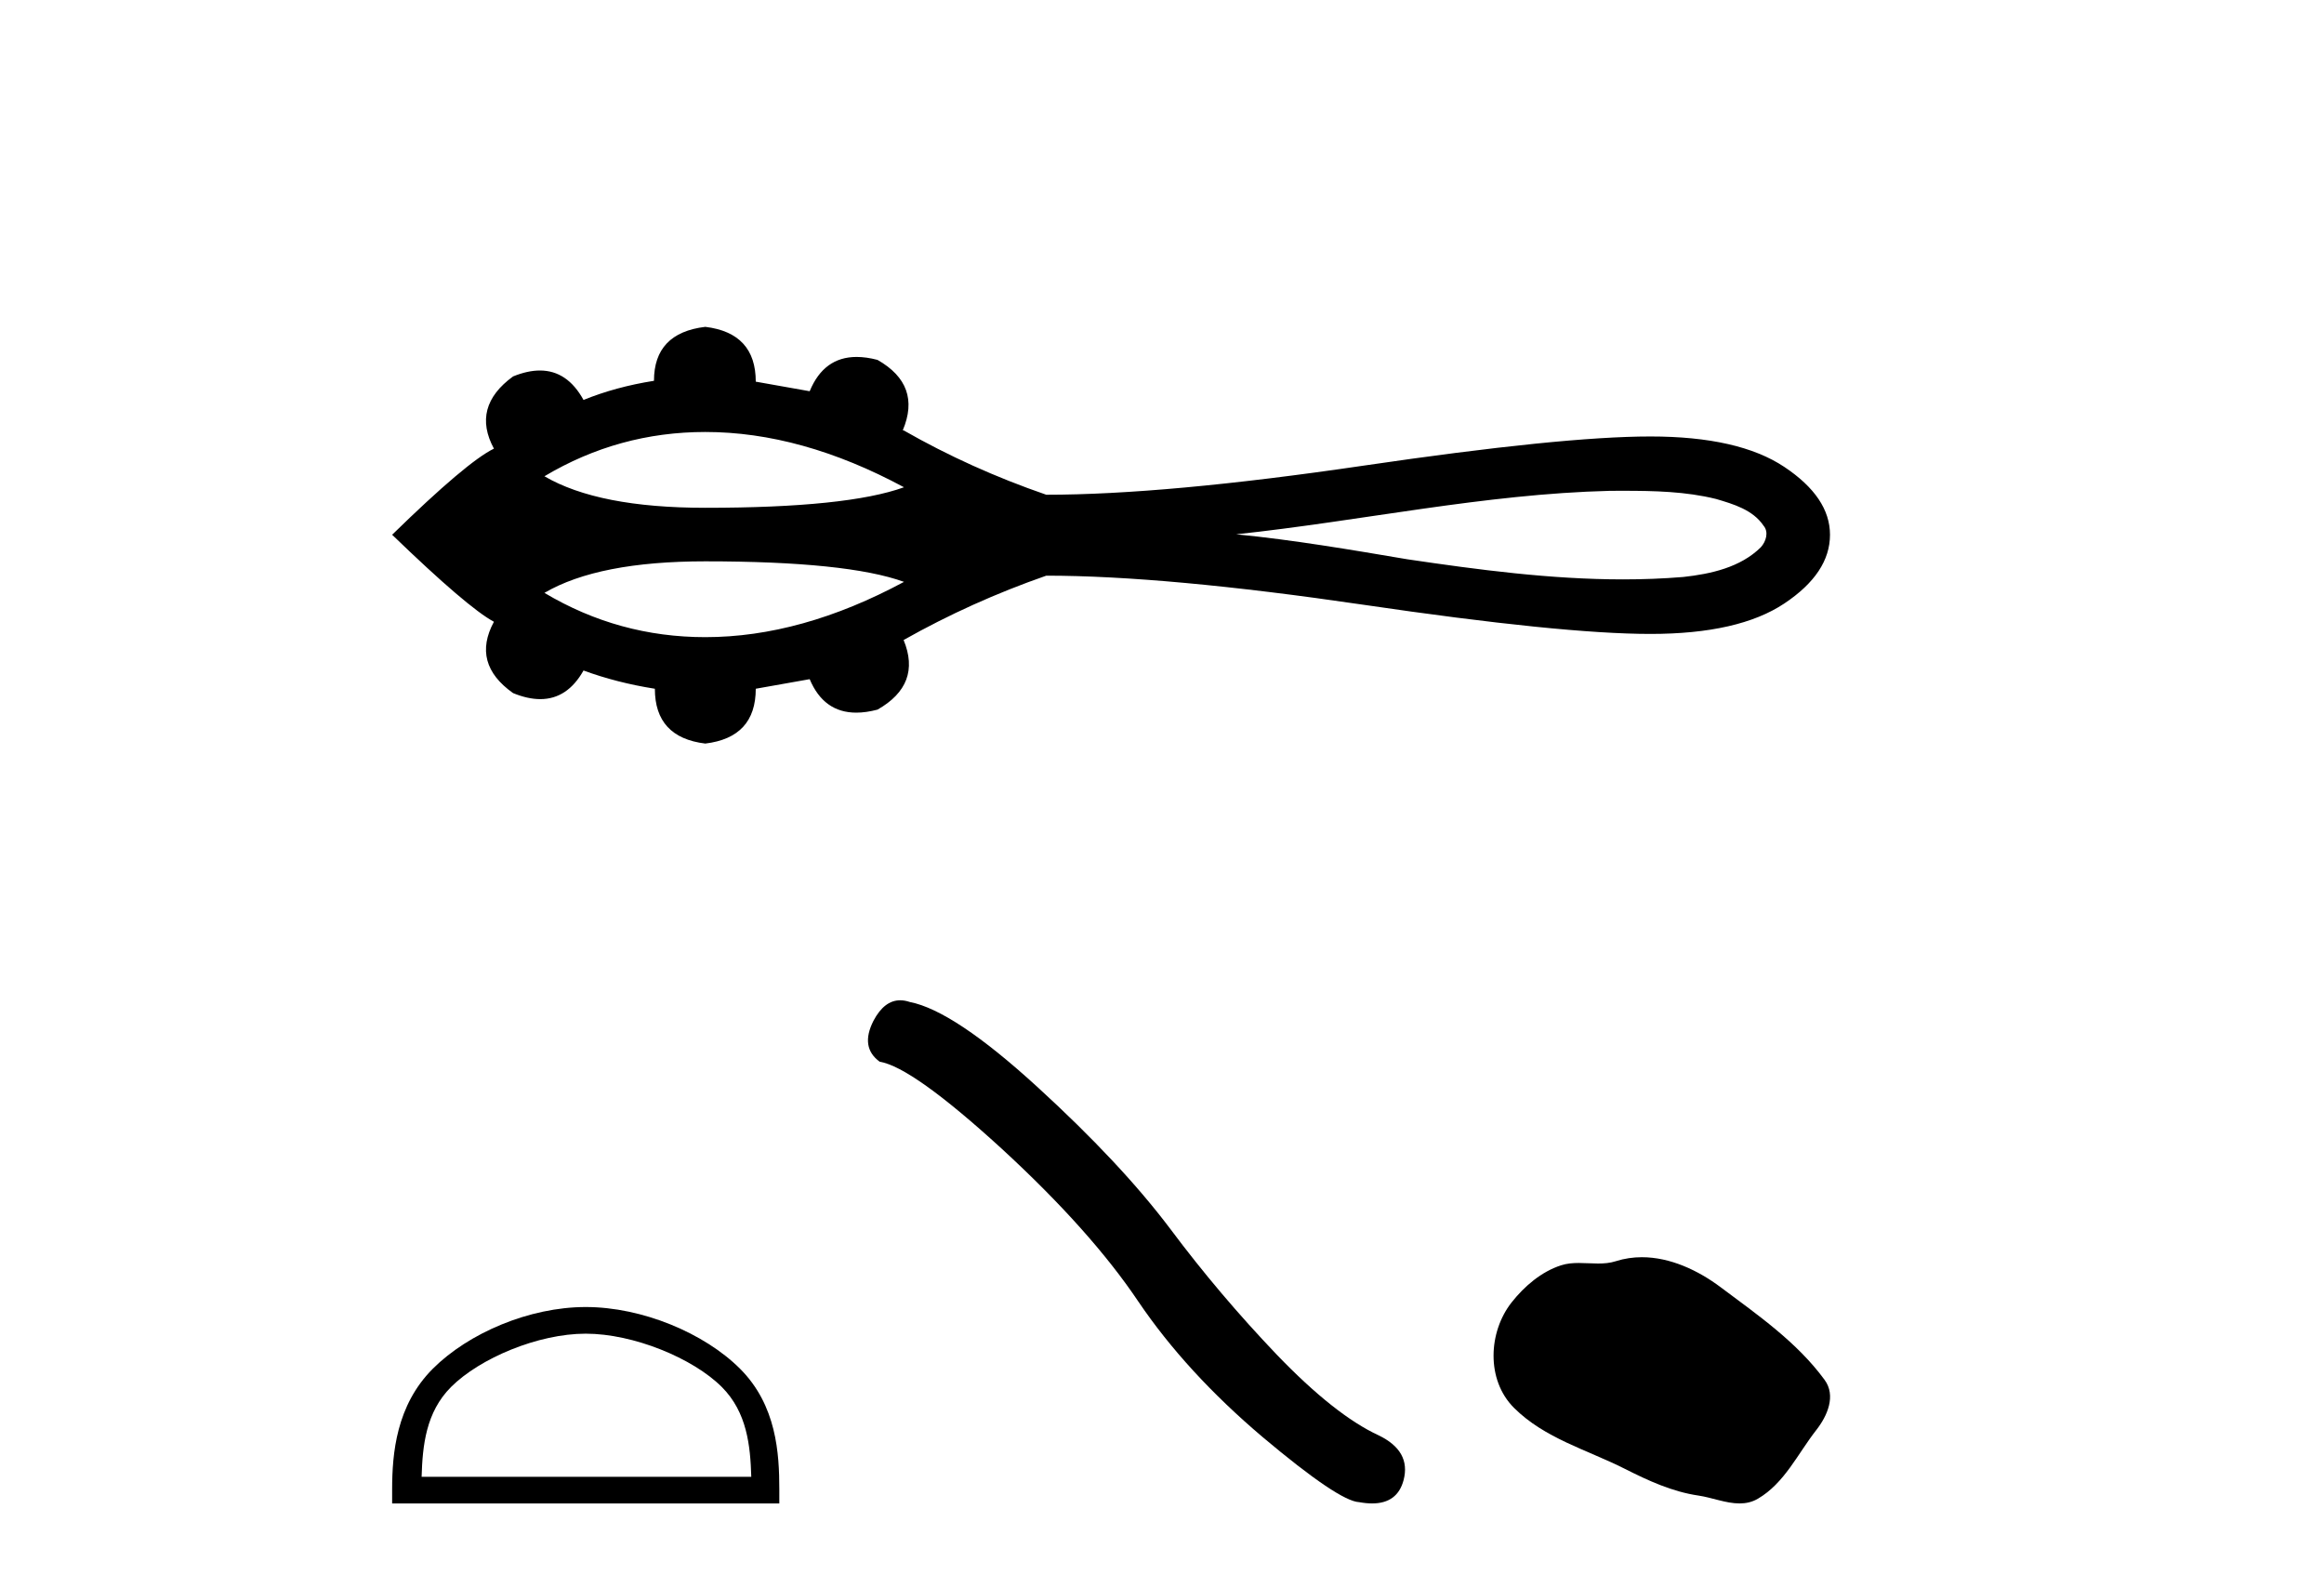
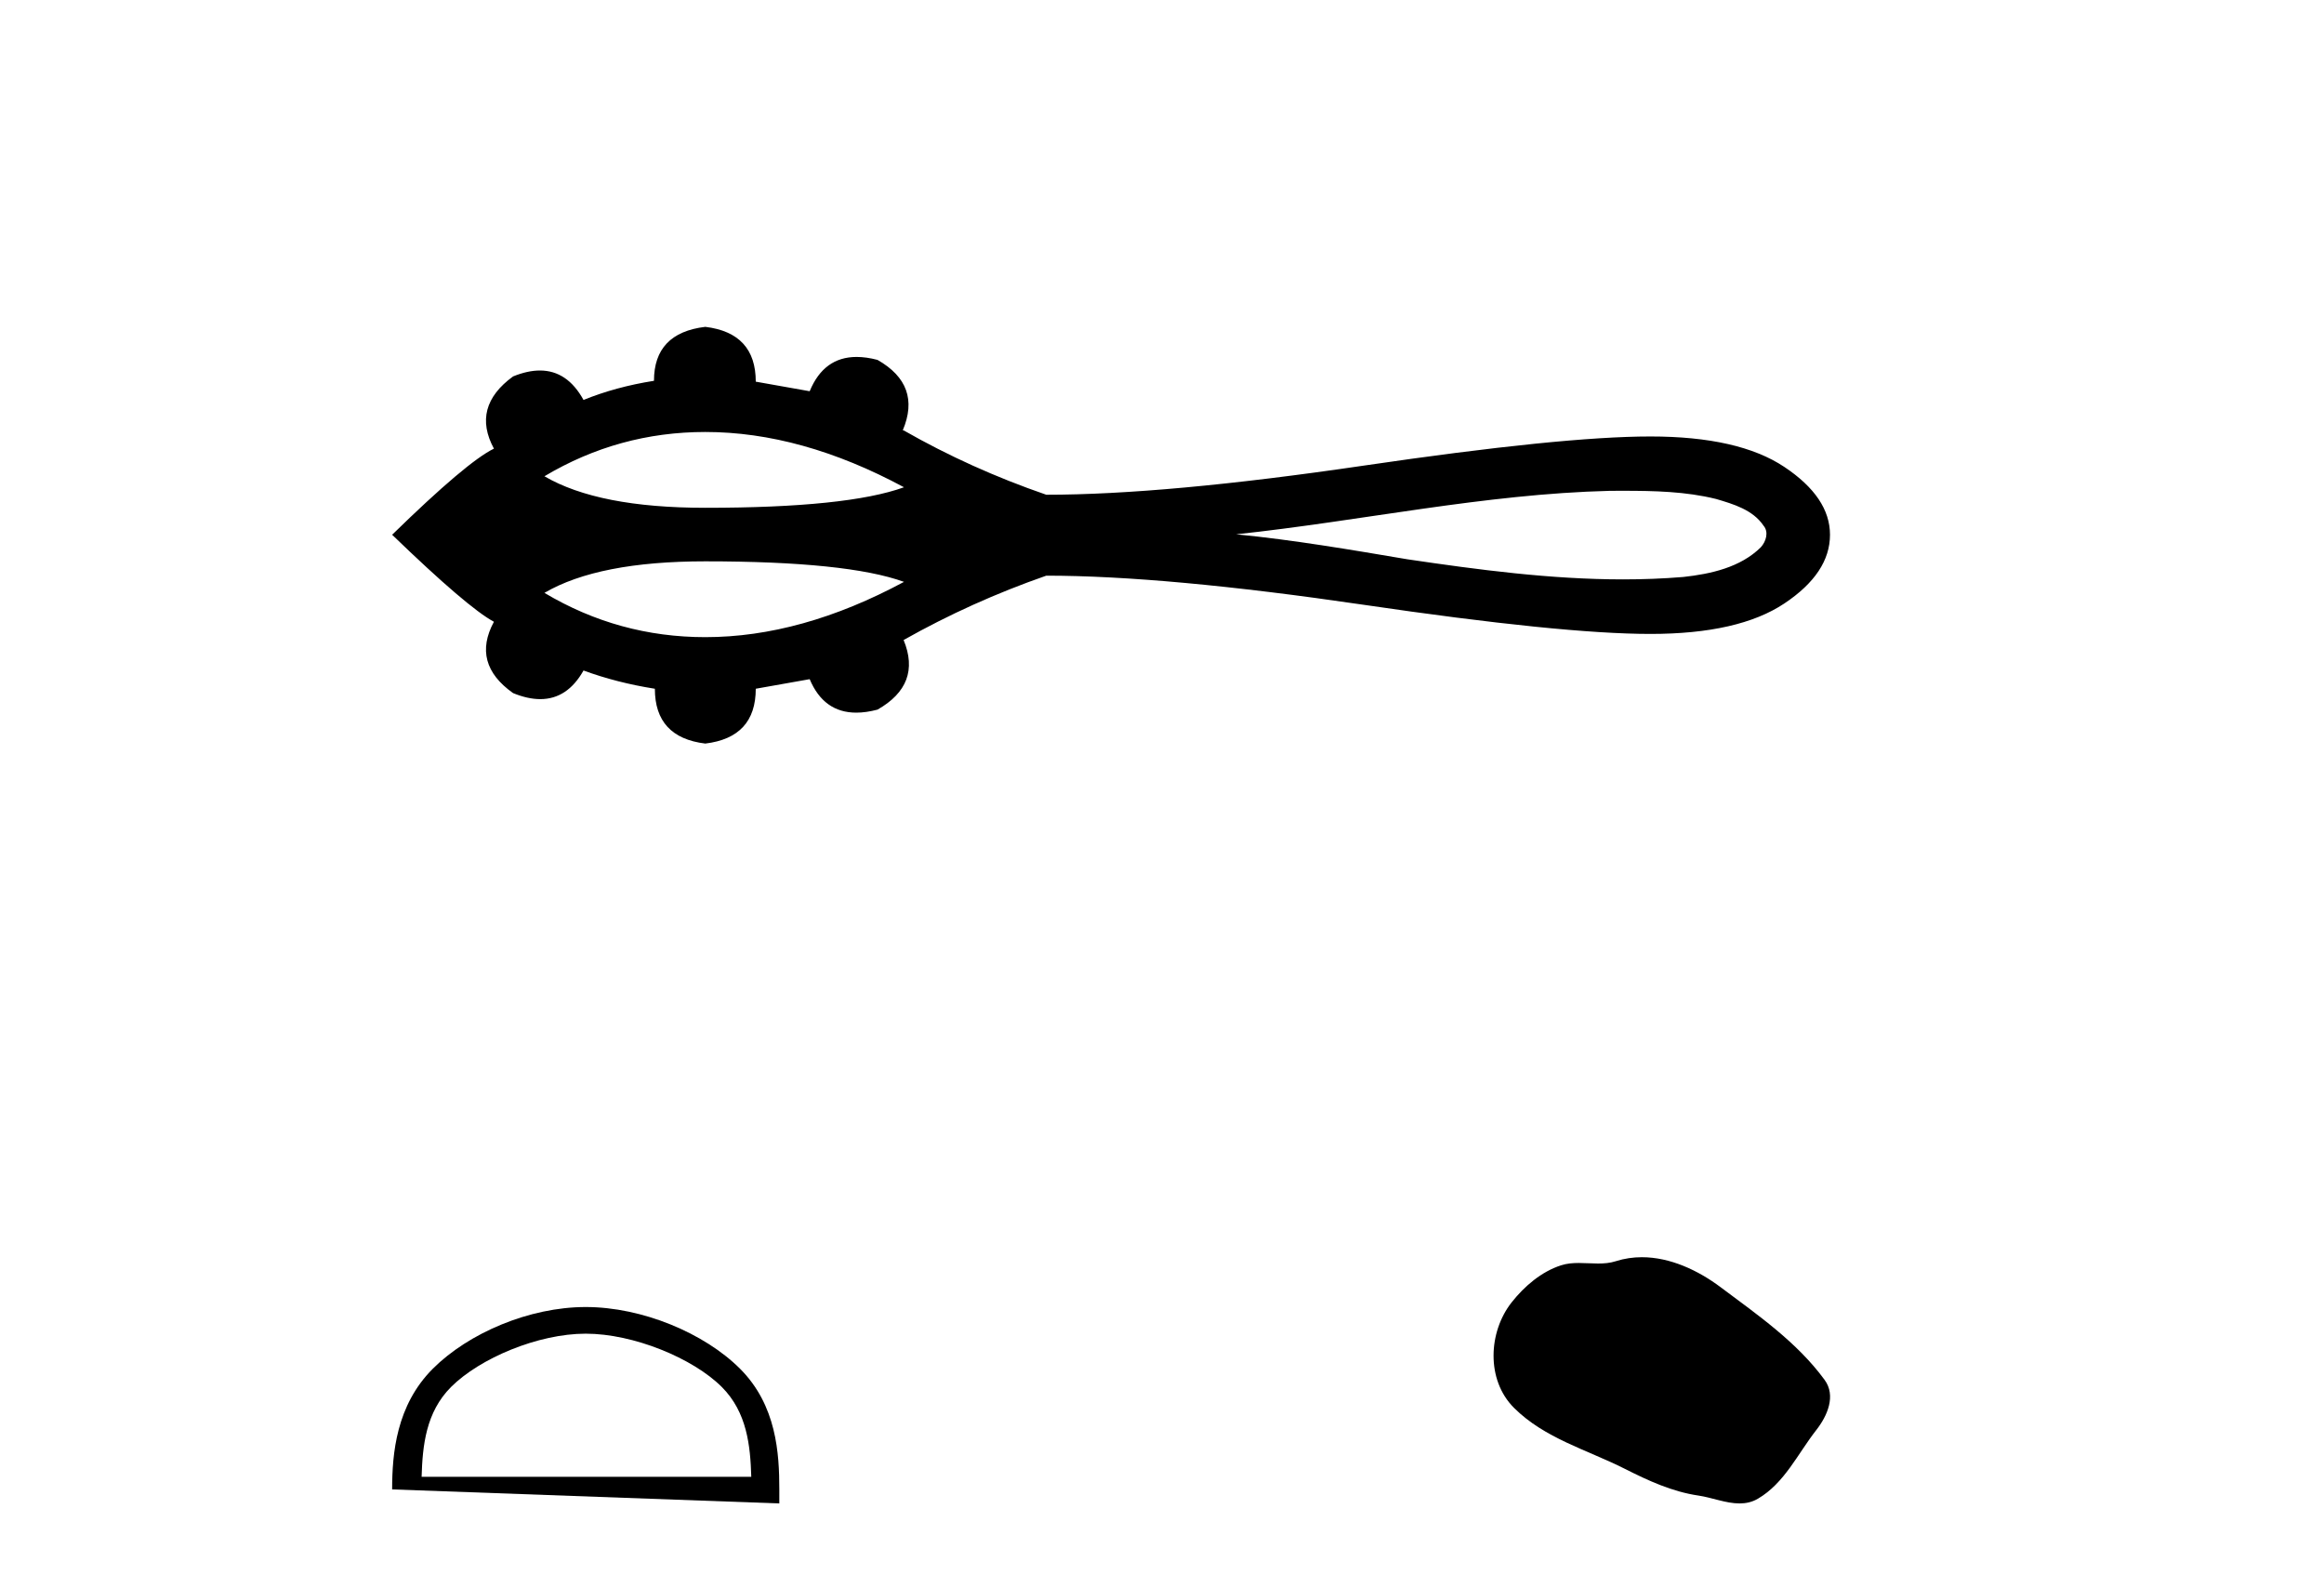
<svg xmlns="http://www.w3.org/2000/svg" width="60.0" height="41.0">
  <path d="M 18.209 11.151 C 19.862 11.151 21.572 11.627 23.339 12.578 C 22.363 12.931 20.653 13.108 18.209 13.108 C 16.369 13.108 14.984 12.837 14.056 12.294 C 15.334 11.532 16.719 11.151 18.209 11.151 ZM 41.904 12.669 C 42.709 12.669 43.522 12.686 44.304 12.88 C 44.752 13.012 45.254 13.16 45.529 13.568 C 45.673 13.735 45.592 13.983 45.459 14.128 C 44.932 14.648 44.169 14.816 43.457 14.894 C 42.939 14.937 42.421 14.956 41.903 14.956 C 40.038 14.956 38.176 14.709 36.334 14.437 C 34.866 14.189 33.397 13.938 31.915 13.792 C 35.136 13.45 38.321 12.75 41.568 12.67 C 41.68 12.669 41.792 12.669 41.904 12.669 ZM 18.209 14.49 C 20.653 14.49 22.363 14.667 23.339 15.02 C 21.572 15.971 19.862 16.447 18.209 16.447 C 16.719 16.447 15.334 16.066 14.056 15.304 C 14.984 14.761 16.369 14.49 18.209 14.49 ZM 18.209 8.437 C 17.326 8.542 16.884 9.006 16.884 9.83 C 16.225 9.934 15.619 10.099 15.065 10.324 C 14.786 9.817 14.411 9.564 13.939 9.564 C 13.727 9.564 13.496 9.615 13.246 9.717 C 12.527 10.241 12.363 10.862 12.752 11.581 C 12.288 11.806 11.412 12.546 10.124 13.804 C 11.427 15.062 12.303 15.81 12.752 16.05 C 12.363 16.768 12.527 17.382 13.246 17.891 C 13.5 17.995 13.734 18.047 13.948 18.047 C 14.416 18.047 14.788 17.8 15.065 17.308 C 15.634 17.517 16.248 17.675 16.907 17.779 C 16.907 18.618 17.341 19.089 18.209 19.194 C 19.078 19.089 19.512 18.618 19.512 17.779 L 20.904 17.532 C 21.146 18.108 21.547 18.396 22.108 18.396 C 22.276 18.396 22.458 18.37 22.655 18.318 C 23.419 17.884 23.644 17.285 23.329 16.521 C 24.497 15.862 25.724 15.309 27.012 14.86 C 29.063 14.86 31.796 15.111 35.209 15.612 C 38.623 16.114 41.089 16.364 42.609 16.364 C 44.128 16.364 45.281 16.102 46.067 15.578 C 46.853 15.054 47.246 14.463 47.246 13.804 C 47.246 13.16 46.853 12.577 46.067 12.053 C 45.281 11.529 44.128 11.267 42.609 11.267 C 41.089 11.267 38.623 11.518 35.209 12.019 C 31.796 12.521 29.063 12.771 27.012 12.771 C 25.709 12.322 24.482 11.768 23.329 11.109 L 23.307 11.109 C 23.636 10.331 23.419 9.725 22.655 9.29 C 22.461 9.239 22.281 9.214 22.115 9.214 C 21.551 9.214 21.147 9.509 20.904 10.099 L 19.512 9.852 C 19.512 9.014 19.078 8.542 18.209 8.437 Z" style="fill:#000000;stroke:none" />
-   <path d="M 15.122 34.427 C 16.352 34.427 17.891 35.059 18.635 35.803 C 19.287 36.455 19.372 37.319 19.396 38.121 L 10.885 38.121 C 10.909 37.319 10.994 36.455 11.645 35.803 C 12.39 35.059 13.893 34.427 15.122 34.427 ZM 15.122 33.739 C 13.664 33.739 12.094 34.413 11.174 35.332 C 10.231 36.276 10.124 37.518 10.124 38.447 L 10.124 38.809 L 20.12 38.809 L 20.12 38.447 C 20.12 37.518 20.05 36.276 19.106 35.332 C 18.186 34.413 16.581 33.739 15.122 33.739 Z" style="fill:#000000;stroke:none" />
-   <path d="M 23.241 25.821 Q 22.829 25.821 22.55 26.352 Q 22.202 27.036 22.712 27.407 Q 23.558 27.546 25.865 29.655 Q 28.159 31.765 29.388 33.596 Q 30.628 35.427 32.598 37.096 Q 34.569 38.753 35.09 38.776 Q 35.271 38.809 35.424 38.809 Q 36.078 38.809 36.237 38.208 Q 36.435 37.455 35.588 37.049 Q 34.464 36.528 32.969 34.975 Q 31.474 33.41 30.211 31.718 Q 28.936 30.026 26.78 28.056 Q 24.625 26.086 23.489 25.865 Q 23.359 25.821 23.241 25.821 Z" style="fill:#000000;stroke:none" />
+   <path d="M 15.122 34.427 C 16.352 34.427 17.891 35.059 18.635 35.803 C 19.287 36.455 19.372 37.319 19.396 38.121 L 10.885 38.121 C 10.909 37.319 10.994 36.455 11.645 35.803 C 12.39 35.059 13.893 34.427 15.122 34.427 ZM 15.122 33.739 C 13.664 33.739 12.094 34.413 11.174 35.332 C 10.231 36.276 10.124 37.518 10.124 38.447 L 20.12 38.809 L 20.12 38.447 C 20.12 37.518 20.05 36.276 19.106 35.332 C 18.186 34.413 16.581 33.739 15.122 33.739 Z" style="fill:#000000;stroke:none" />
  <path d="M 42.389 32.453 C 42.165 32.453 41.94 32.485 41.717 32.556 C 41.568 32.604 41.414 32.616 41.258 32.616 C 41.093 32.616 40.926 32.602 40.76 32.602 C 40.606 32.602 40.452 32.614 40.304 32.662 C 39.795 32.826 39.357 33.201 39.026 33.62 C 38.425 34.382 38.364 35.619 39.087 36.341 C 39.877 37.13 40.979 37.426 41.946 37.914 C 42.551 38.22 43.173 38.507 43.85 38.606 C 44.194 38.656 44.559 38.809 44.91 38.809 C 45.072 38.809 45.232 38.777 45.385 38.687 C 46.073 38.285 46.417 37.52 46.893 36.913 C 47.18 36.547 47.406 36.028 47.107 35.62 C 46.395 34.646 45.382 33.946 44.423 33.228 C 43.84 32.791 43.119 32.453 42.389 32.453 Z" style="fill:#000000;stroke:none" />
</svg>